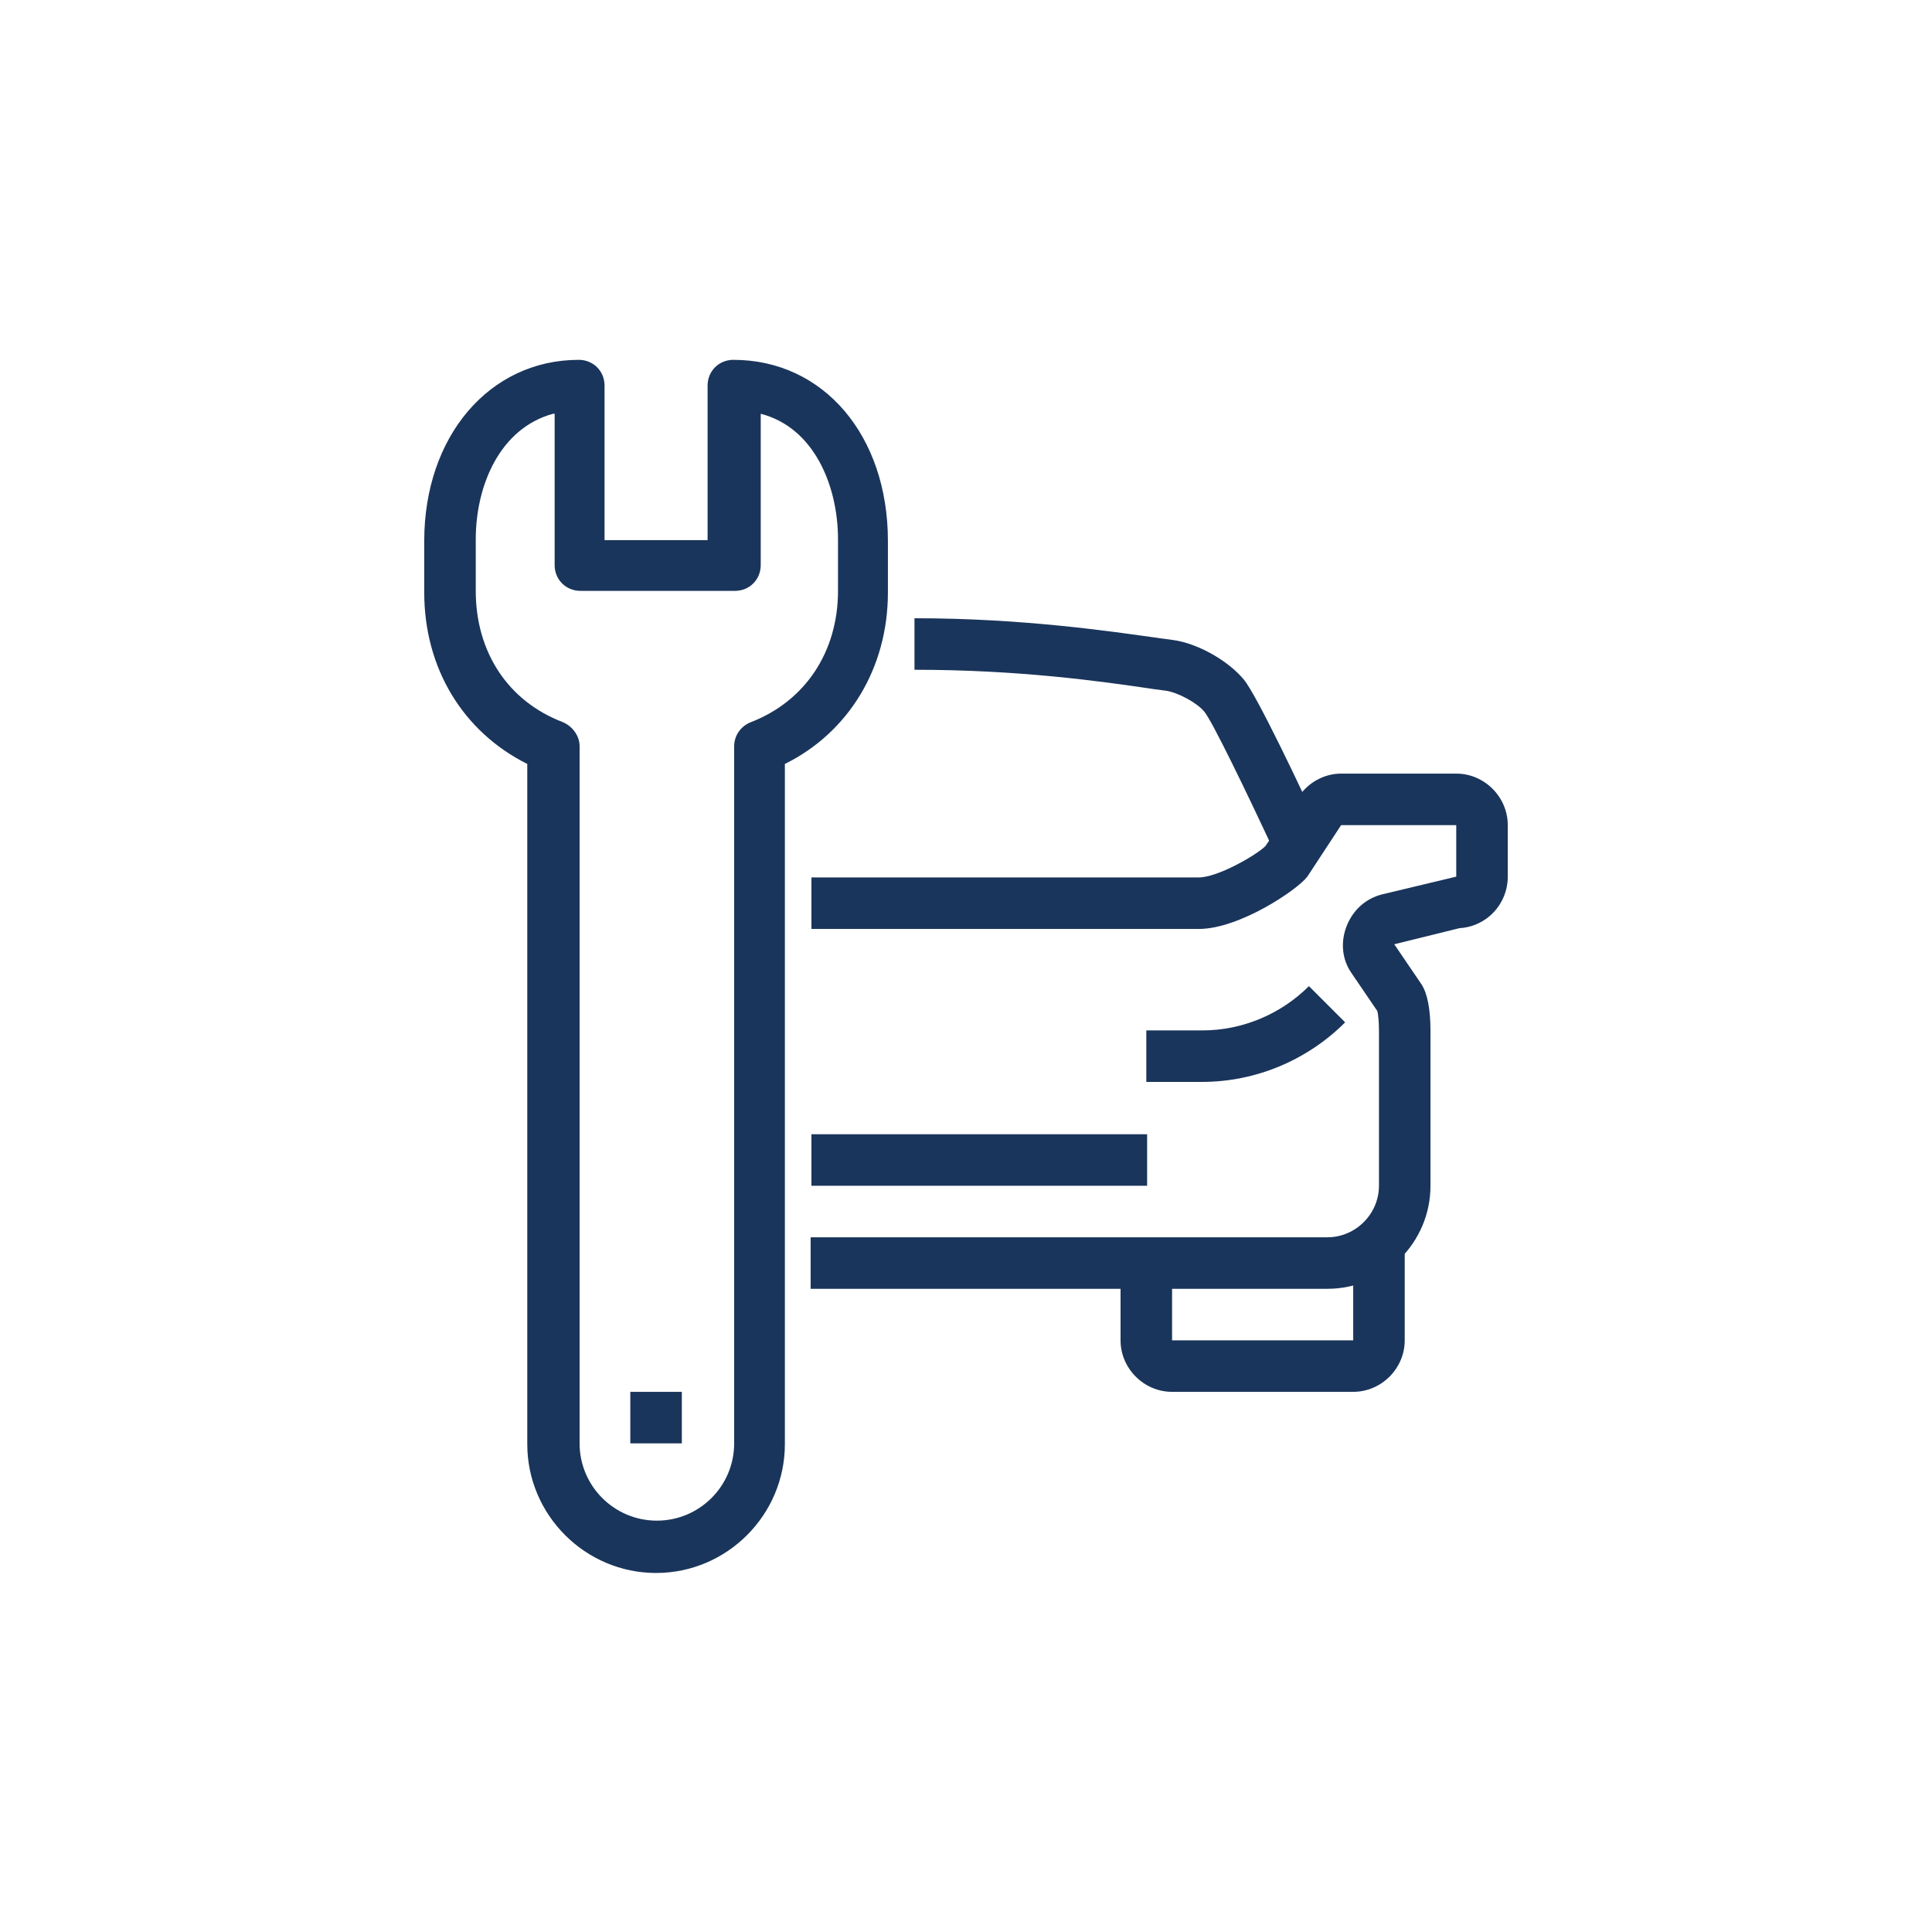
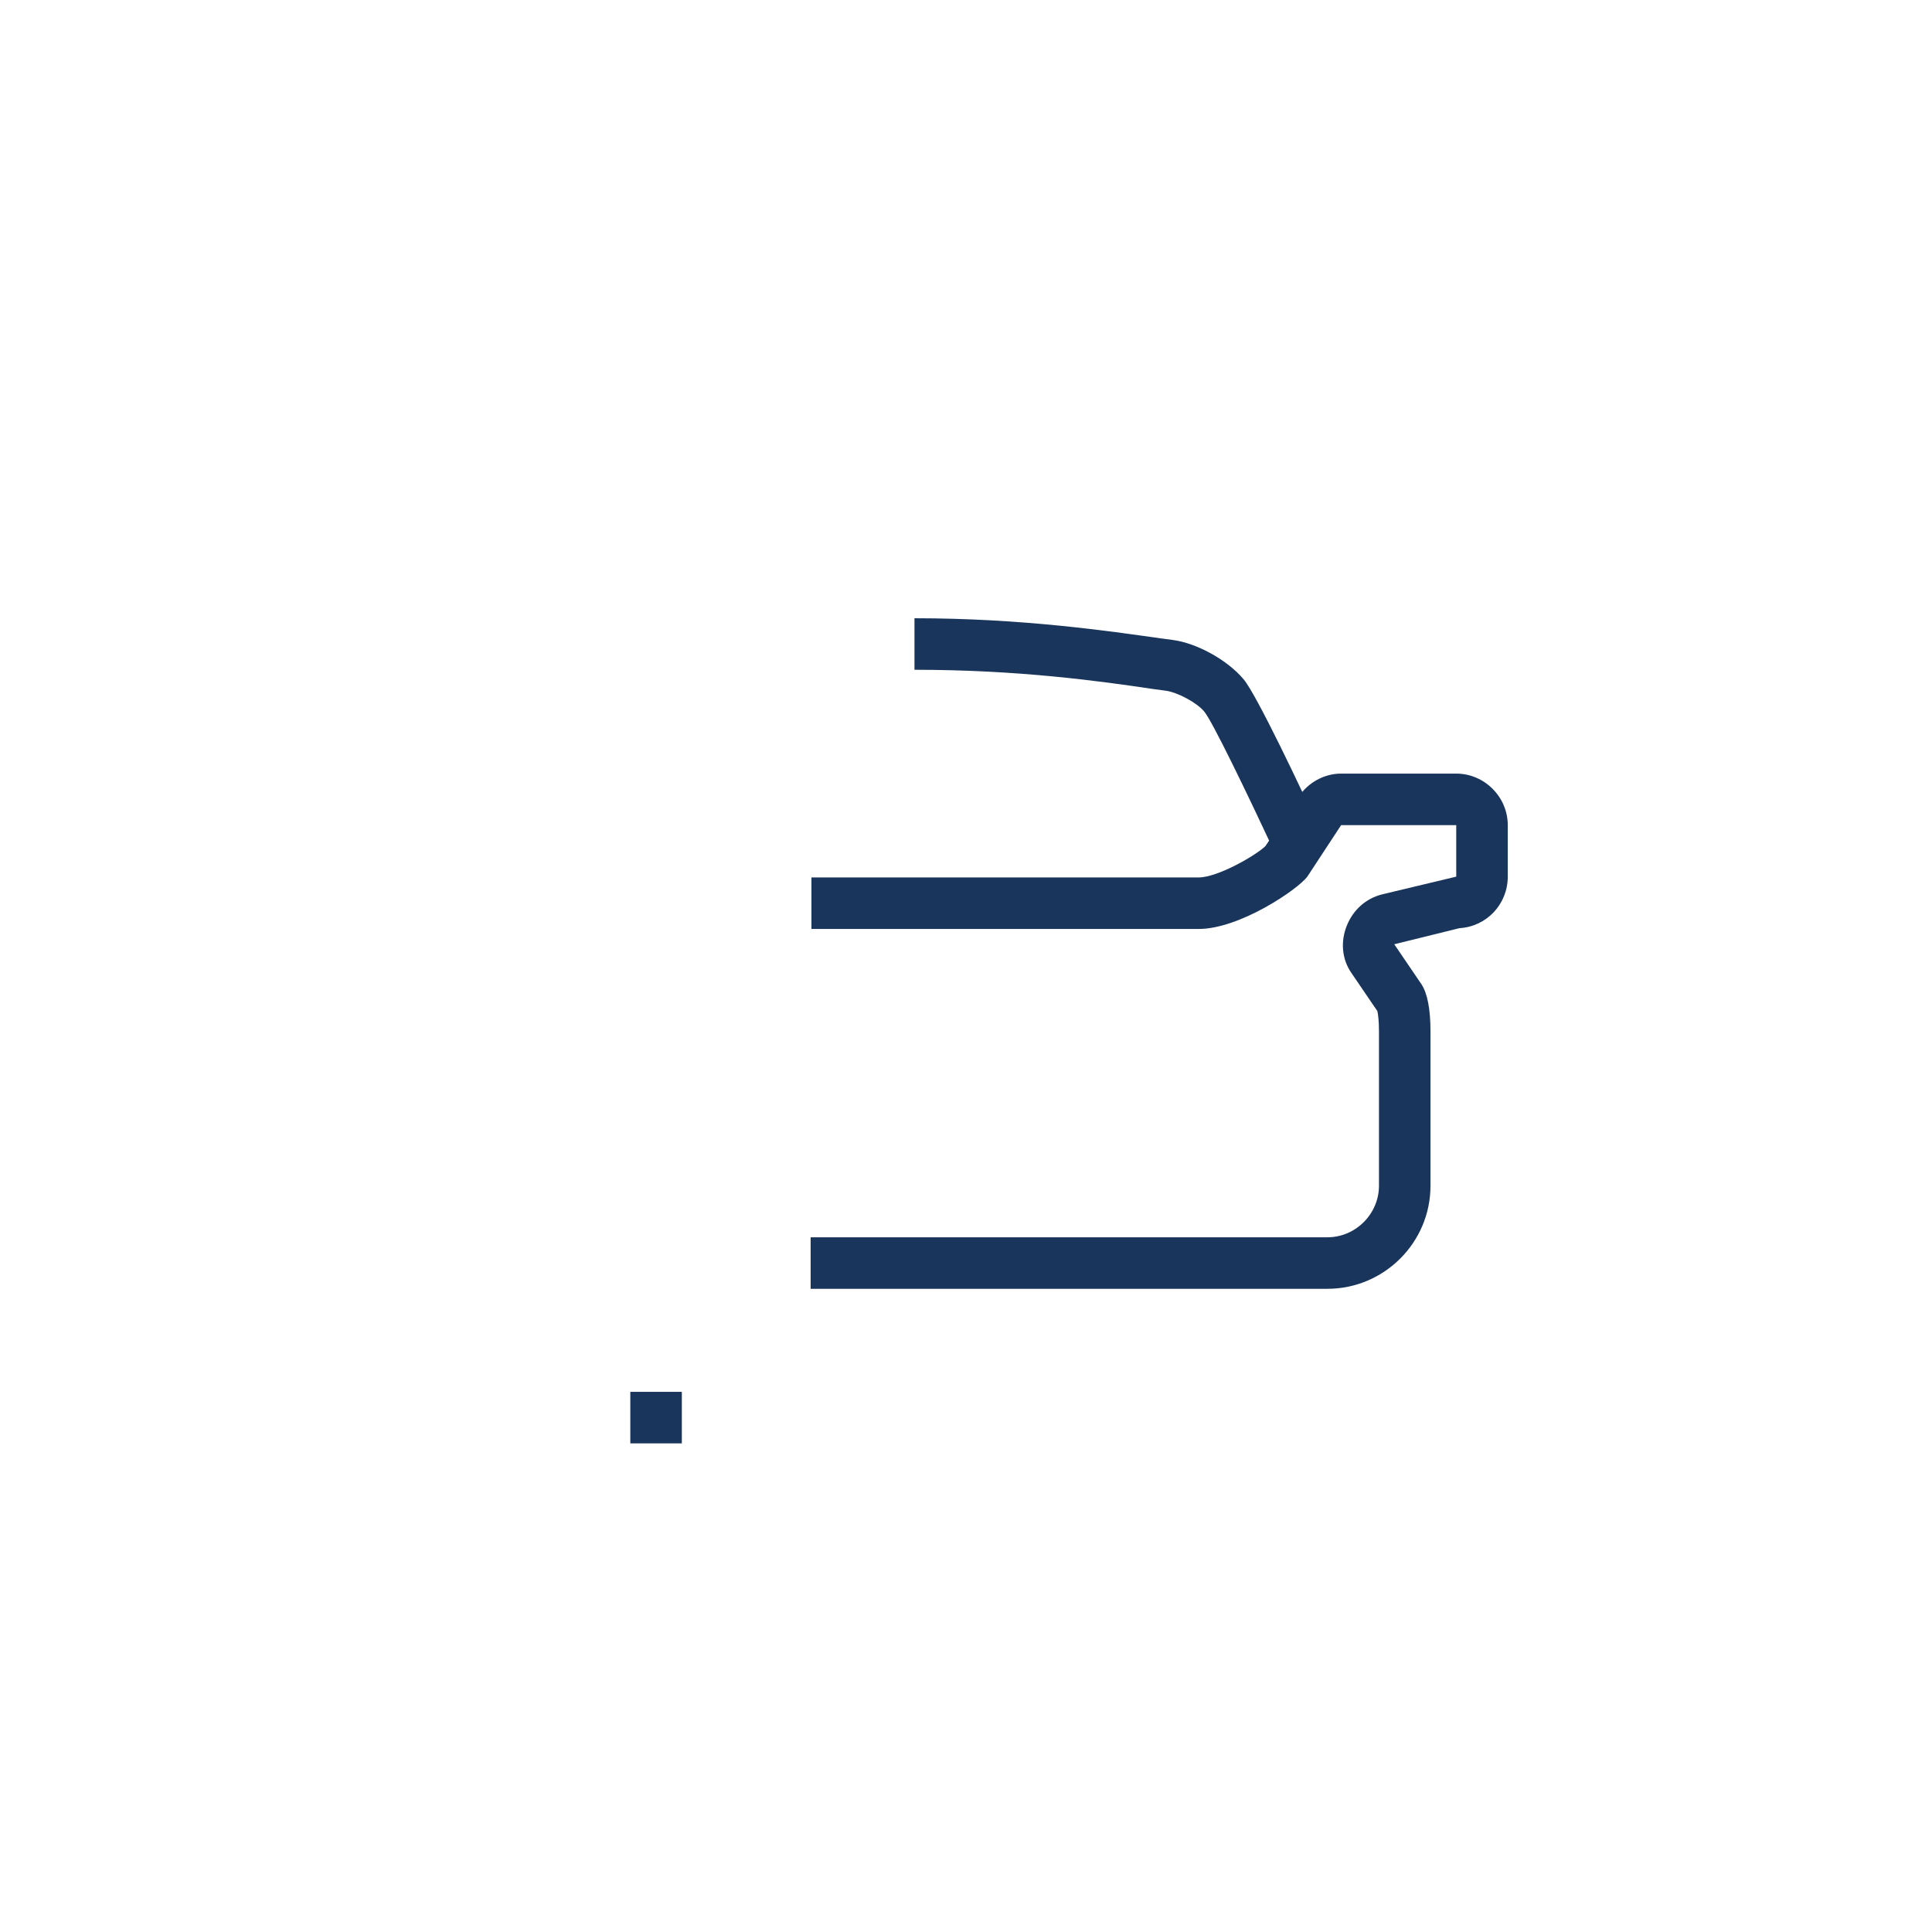
<svg xmlns="http://www.w3.org/2000/svg" id="Capa_3" viewBox="0 0 24 24">
  <defs>
    <style>
      .cls-1 {
        fill: #1a355b;
      }
    </style>
  </defs>
-   <path class="cls-1" d="M8.15,19.54c-.88,0-1.6-.72-1.6-1.6v-8.45c-.8-.4-1.28-1.19-1.28-2.13v-.64c0-1.3.81-2.25,1.92-2.25.18,0,.32.14.32.32v1.92h1.28v-1.92c0-.18.14-.32.32-.32,1.12,0,1.92.94,1.92,2.25v.64c0,.94-.49,1.74-1.28,2.13v8.45c0,.88-.72,1.6-1.6,1.6ZM6.87,5.14c-.66.18-.96.89-.96,1.56v.64c0,.76.4,1.37,1.08,1.63.12.05.21.17.21.3v8.66c0,.53.43.96.96.96s.96-.43.96-.96v-8.66c0-.13.08-.25.21-.3.67-.26,1.08-.87,1.08-1.63v-.64c0-.67-.3-1.39-.96-1.56v1.88c0,.18-.14.32-.32.32h-1.92c-.18,0-.32-.14-.32-.32v-1.88Z" />
  <rect class="cls-1" x="7.83" y="17.29" width=".64" height=".64" />
  <path class="cls-1" d="M16.49,16.01h-6.42v-.64h6.42c.35,0,.64-.29.64-.64v-1.92c0-.12-.01-.21-.02-.25l-.32-.47c-.12-.17-.14-.39-.06-.59s.24-.34.44-.39l.92-.22v-.64h-1.43l-.42.64c-.12.16-.84.65-1.35.65h-4.81v-.64h4.81c.24,0,.72-.28.83-.39l.41-.61c.12-.18.32-.29.53-.29h1.43c.35,0,.64.29.64.64v.64c0,.34-.26.62-.6.64l-.81.2.34.5c.07.11.11.3.11.58v1.92c0,.71-.58,1.28-1.28,1.28ZM17.11,12.53h0Z" />
  <path class="cls-1" d="M15.84,10.6c-.36-.77-.78-1.64-.88-1.76-.09-.11-.33-.24-.48-.26l-.15-.02c-.67-.1-1.68-.24-2.97-.24v-.64c1.34,0,2.42.16,3.06.25l.15.02c.3.04.68.25.88.49.16.19.73,1.39.96,1.9l-.58.27Z" />
-   <path class="cls-1" d="M14.94,13.44h-.7v-.64h.7c.49,0,.97-.2,1.32-.55l.45.45c-.47.47-1.11.74-1.78.74Z" />
-   <path class="cls-1" d="M16.81,17.29h-2.25c-.35,0-.64-.29-.64-.64v-.96h.64v.96h2.25v-1.28h.64v1.28c0,.35-.29.64-.64.64Z" />
-   <rect class="cls-1" x="10.08" y="14.09" width="4.17" height=".64" />
</svg>